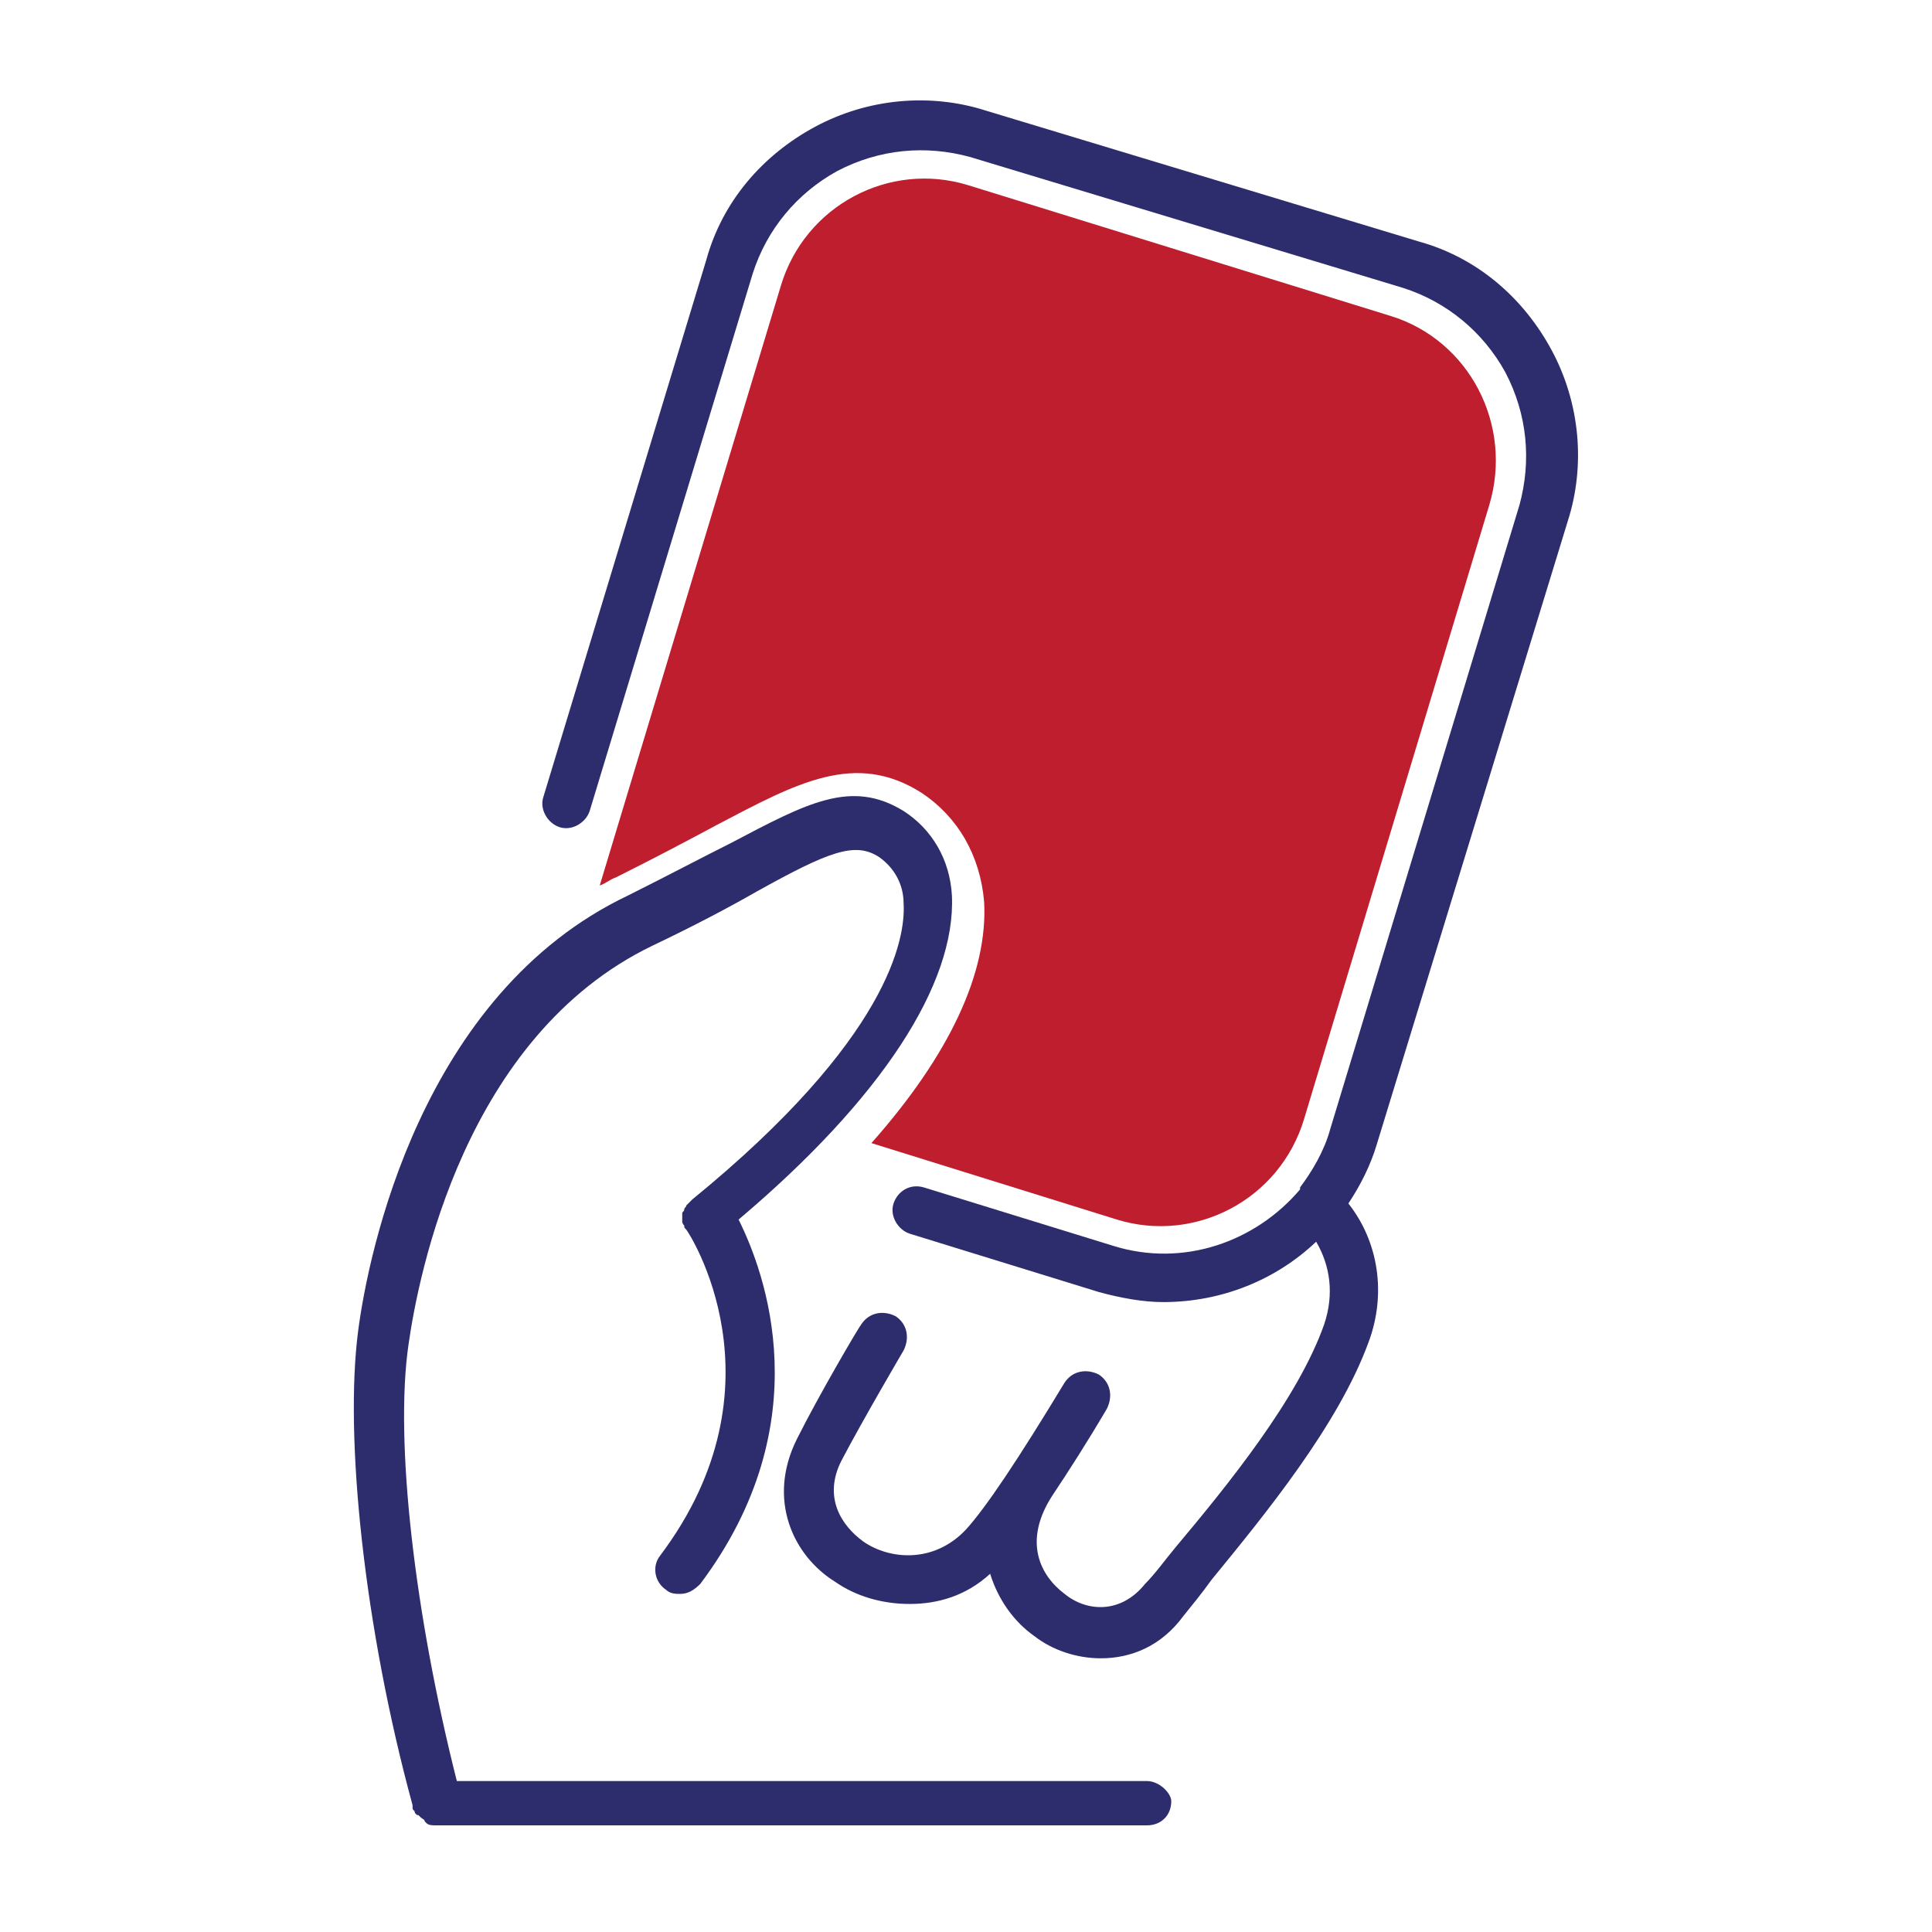
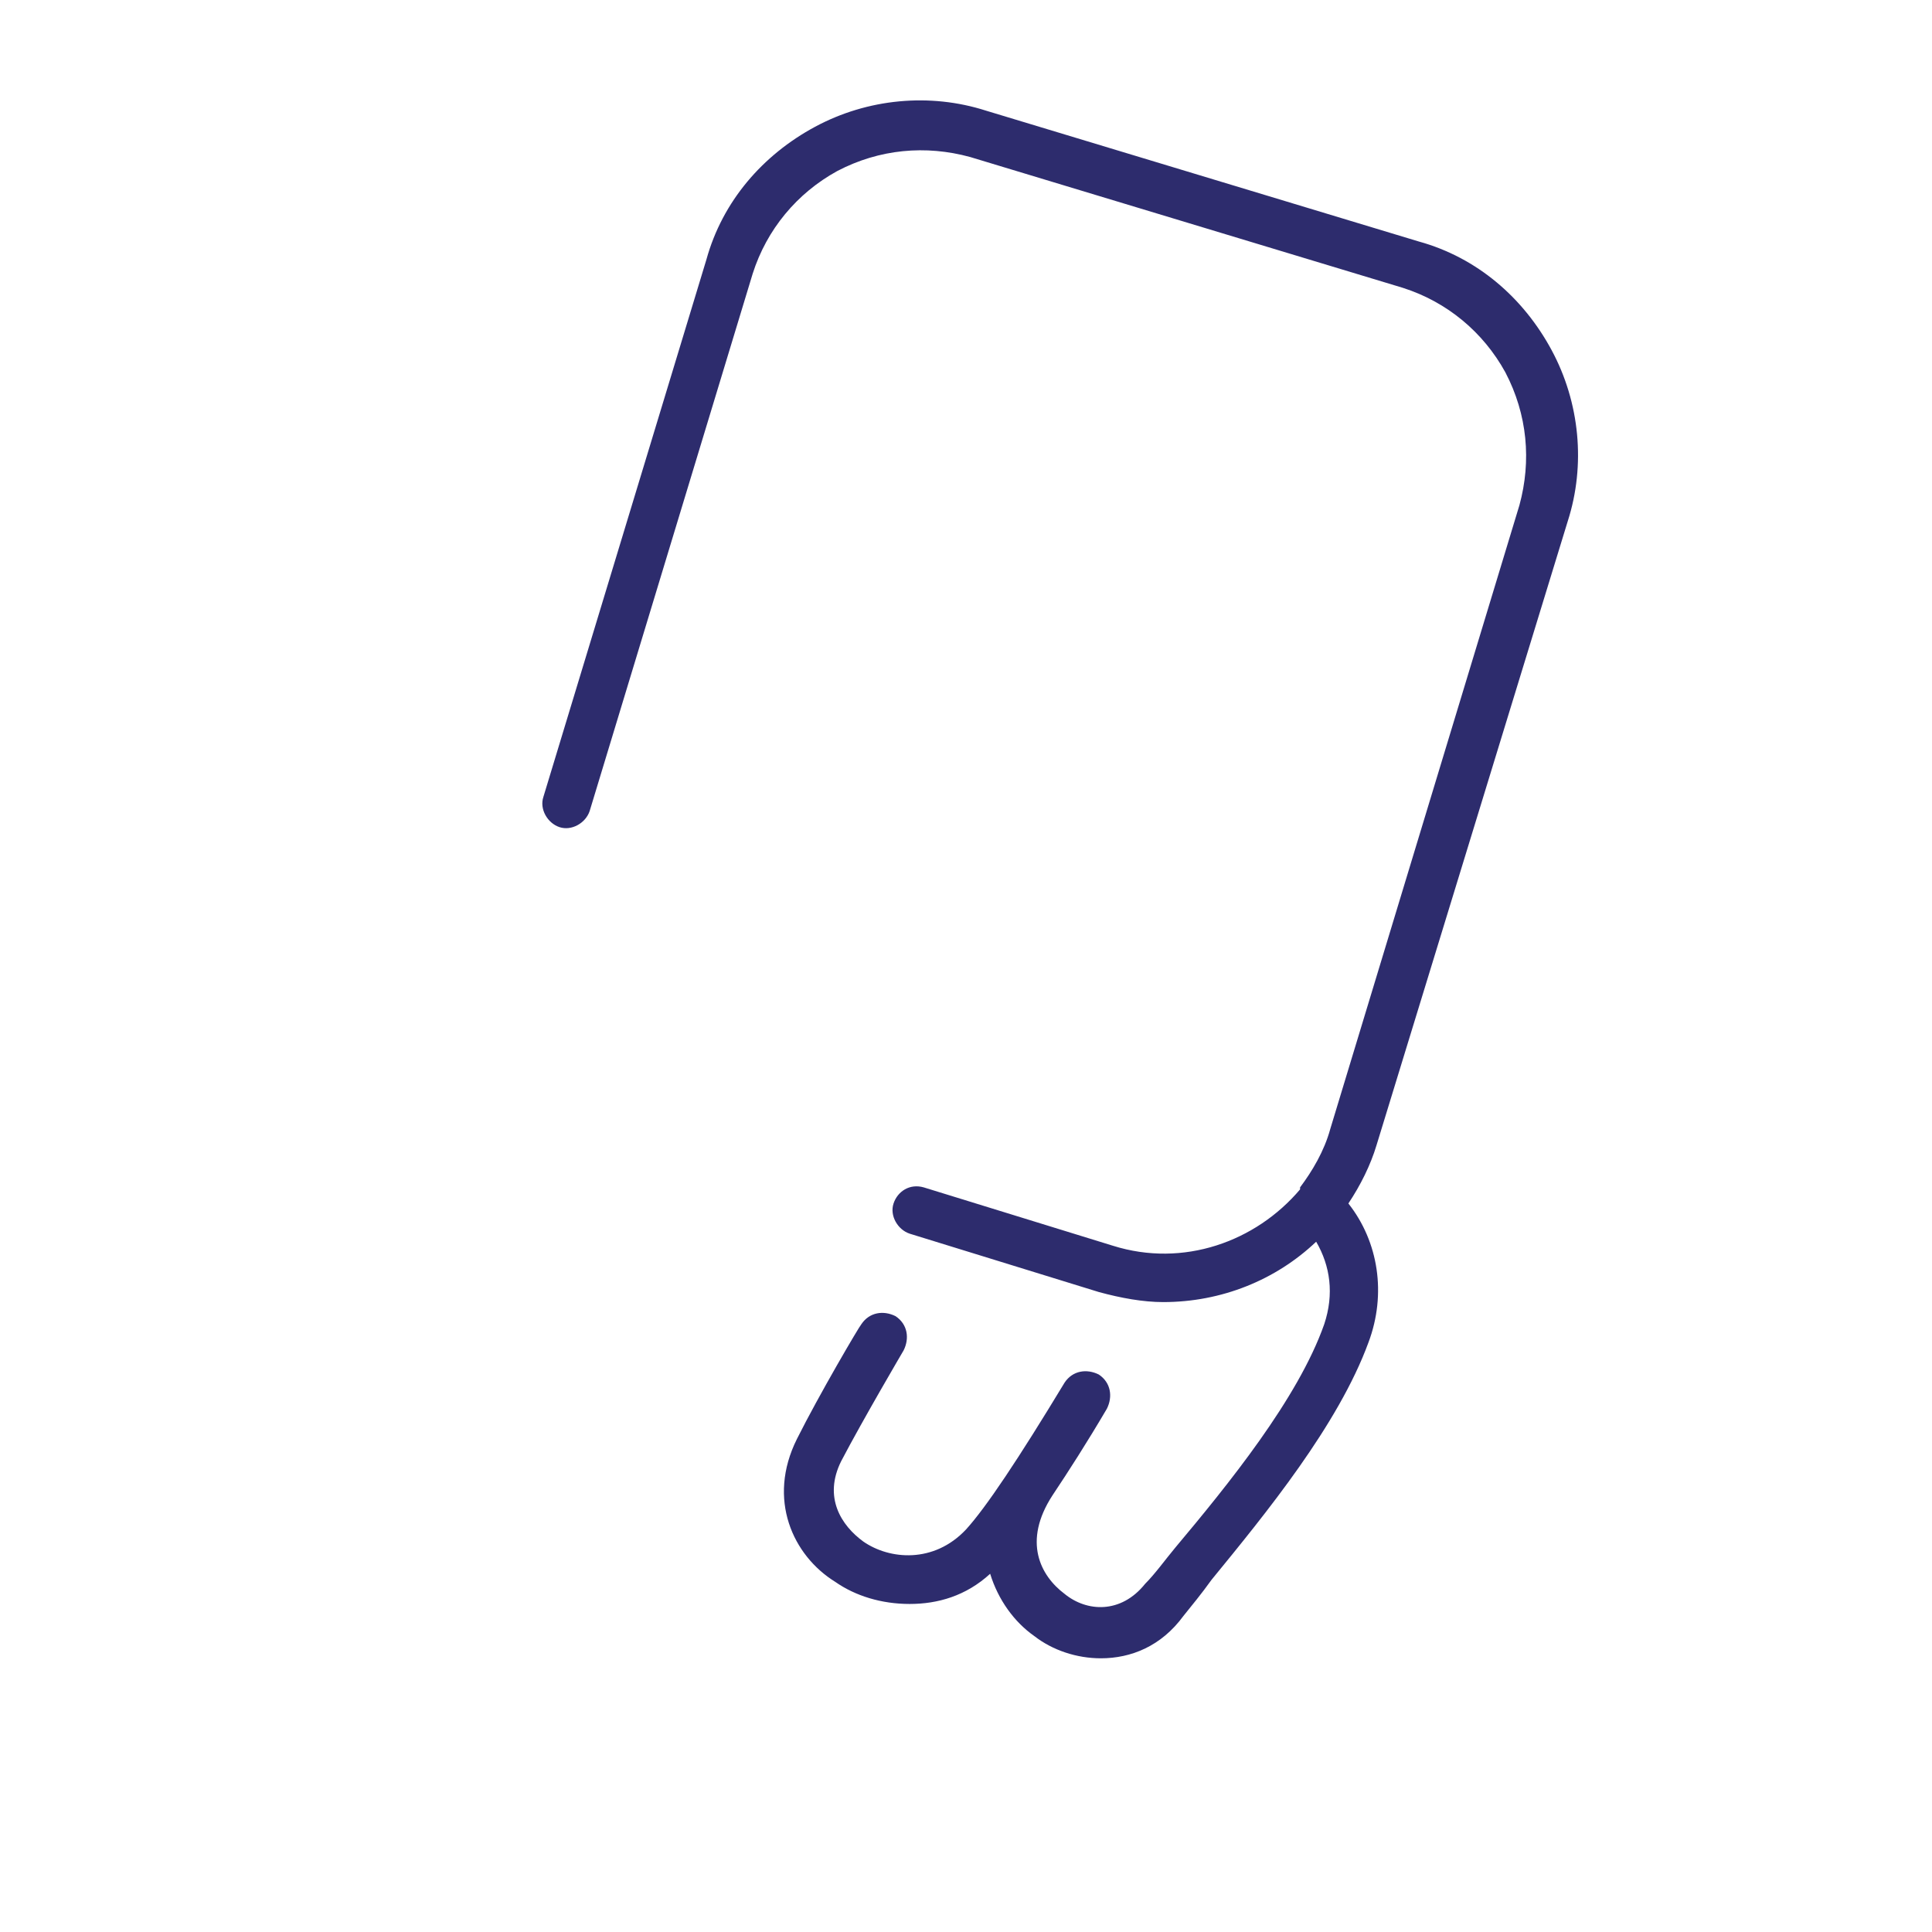
<svg xmlns="http://www.w3.org/2000/svg" version="1.1" id="Layer_1" x="0px" y="0px" viewBox="0 0 96 96" style="enable-background:new 0 0 96 96;" xml:space="preserve">
  <style type="text/css">
	.st0{fill:#2D2C6D;}
	.st1{fill:#FFCD06;}
	.st2{fill:#BE1E2D;}
	.st3{fill:none;stroke:#FFCD06;stroke-width:3.3;stroke-miterlimit:10;}
	.st4{fill:#8DC63F;stroke:#8DC63F;stroke-width:9;stroke-miterlimit:10;}
</style>
  <g>
    <path class="st0" d="M77.9,25.9c0.9-2.8,0.6-5.9-0.8-8.5c-1.4-2.6-3.7-4.6-6.6-5.4L49,5.5c-2.8-0.9-5.9-0.6-8.5,0.8   c-2.6,1.4-4.6,3.7-5.4,6.6L27,39.6c-0.2,0.6,0.2,1.3,0.8,1.5c0.6,0.2,1.3-0.2,1.5-0.8l8.1-26.7c0.7-2.2,2.2-4,4.2-5.1   c2.1-1.1,4.4-1.3,6.6-0.7l21.5,6.5c2.2,0.7,4,2.2,5.1,4.2c1.1,2.1,1.3,4.4,0.7,6.6l-9.4,31c-0.3,1.1-0.9,2.1-1.5,2.9c0,0,0,0,0,0   c0,0,0,0,0,0.1c-2.2,2.6-5.8,3.9-9.3,2.8l-9.4-2.9c-0.7-0.2-1.3,0.2-1.5,0.8c-0.2,0.6,0.2,1.3,0.8,1.5l9.4,2.9   c1.1,0.3,2.2,0.5,3.2,0.5c2.9,0,5.6-1.1,7.6-3c0.7,1.2,0.9,2.6,0.4,4.1c-1.3,3.7-4.8,8-7.4,11.1c-0.5,0.6-1,1.3-1.5,1.8   c-1.2,1.5-2.9,1.4-4,0.5c-1.2-0.9-2.1-2.6-0.6-4.9c0,0,0,0,0,0c0.8-1.2,1.7-2.6,2.7-4.3c0.3-0.6,0.2-1.3-0.4-1.7   c-0.6-0.3-1.3-0.2-1.7,0.4C50.6,72.5,49,74.9,48,76c-1.6,1.7-3.8,1.5-5.1,0.6c-1.1-0.8-2-2.2-1.1-4c1.1-2.1,3.1-5.5,3.1-5.5   c0.3-0.6,0.2-1.3-0.4-1.7c-0.6-0.3-1.3-0.2-1.7,0.4c-0.1,0.1-2.1,3.5-3.2,5.7c-1.5,3-0.2,5.8,1.9,7.1c1,0.7,2.3,1.1,3.7,1.1   c1.4,0,2.8-0.4,4-1.5c0.4,1.3,1.2,2.4,2.2,3.1c0.9,0.7,2.1,1.1,3.3,1.1c1.5,0,3-0.6,4.1-2.1c0.4-0.5,0.9-1.1,1.4-1.8   c2.7-3.3,6.3-7.7,7.8-11.8c0.9-2.4,0.5-5-1-6.9c0.6-0.9,1.1-1.9,1.4-2.9L77.9,25.9z" />
-     <path class="st0" d="M57,88.5H22.7c-2.1-8.3-3.1-16.9-2.4-21.7c0.5-3.5,2.8-15.3,12.1-19.8c2.1-1,3.8-1.9,5.2-2.7   c3.6-2,4.9-2.5,6.1-1.7c0.7,0.5,1.2,1.3,1.2,2.3c0.1,1.7-0.7,6.7-10.5,14.7c0,0-0.1,0.1-0.1,0.1c-0.1,0.1-0.1,0.1-0.2,0.2   c0,0.1-0.1,0.1-0.1,0.2c0,0.1-0.1,0.1-0.1,0.2c0,0.1,0,0.2,0,0.2c0,0.1,0,0.2,0,0.2c0,0.1,0.1,0.2,0.1,0.2c0,0.1,0,0.1,0.1,0.2   c0.1,0.1,5.1,7.7-1.3,16.2c-0.4,0.5-0.3,1.3,0.3,1.7c0.2,0.2,0.5,0.2,0.7,0.2c0.4,0,0.7-0.2,1-0.5c6-8,3.2-15.5,1.9-18.1   c7.1-6,10.8-11.7,10.6-16.1c-0.1-1.8-1-3.3-2.4-4.2c-2.6-1.6-4.8-0.4-8.6,1.6c-1.4,0.7-3.1,1.6-5.1,2.6   c-10.3,4.9-12.9,17.8-13.4,21.6c-0.7,5.3,0.3,14.8,2.7,23.6c0,0,0,0.1,0,0.1c0,0.1,0,0.1,0.1,0.2c0,0.1,0.1,0.2,0.2,0.2   c0,0,0.1,0.1,0.1,0.1c0.1,0.1,0.2,0.1,0.2,0.2c0,0,0.1,0.1,0.1,0.1c0.1,0.1,0.3,0.1,0.4,0.1c0,0,0,0,0,0l0,0H57   c0.7,0,1.2-0.5,1.2-1.2C58.2,89.1,57.6,88.5,57,88.5z" />
  </g>
  <g>
-     <path class="st2" d="M69.1,15.7L48.1,9.2c-3.9-1.2-8.1,1-9.3,5l-9,29.8c0.3-0.1,0.5-0.3,0.8-0.4c2-1,3.7-1.9,5-2.6   c4-2.1,6.9-3.7,10.2-1.6c1.8,1.2,2.9,3.1,3.1,5.4c0.2,3.5-1.7,7.6-5.6,12l12.2,3.8c3.9,1.2,8.1-1,9.3-5L74,25.1   C75.2,21.1,73,16.9,69.1,15.7z" />
-   </g>
+     </g>
</svg>